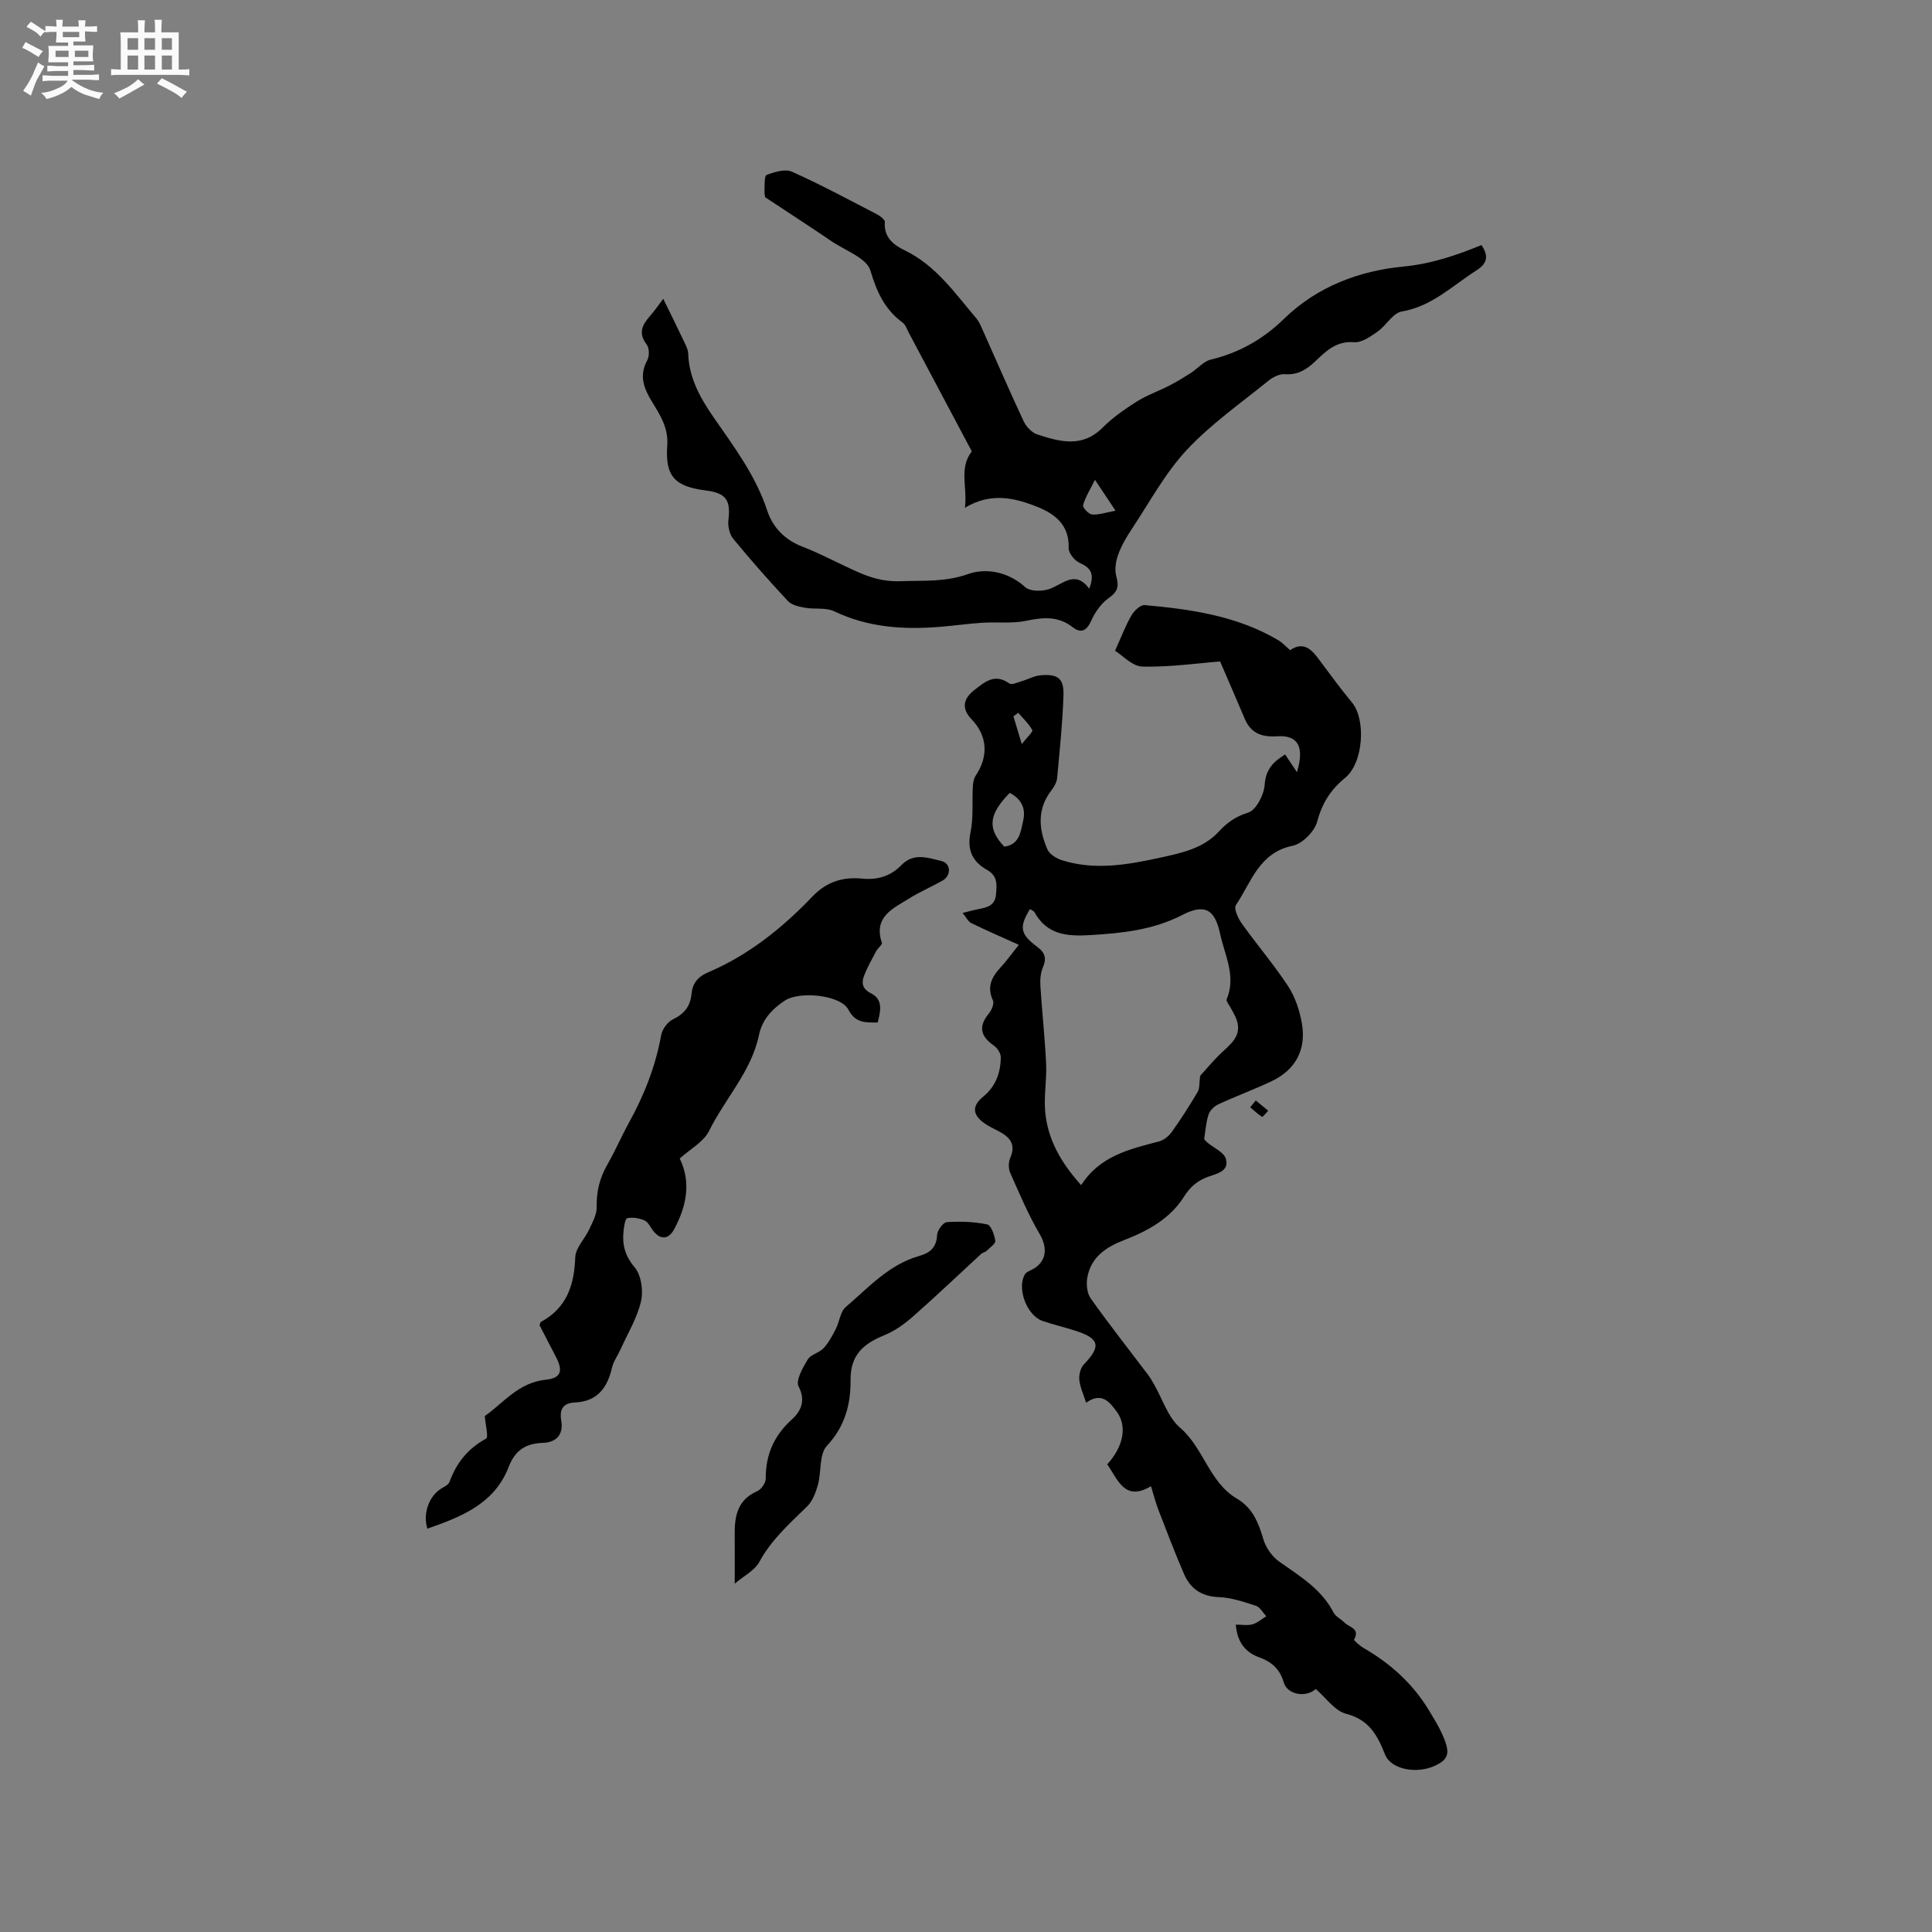
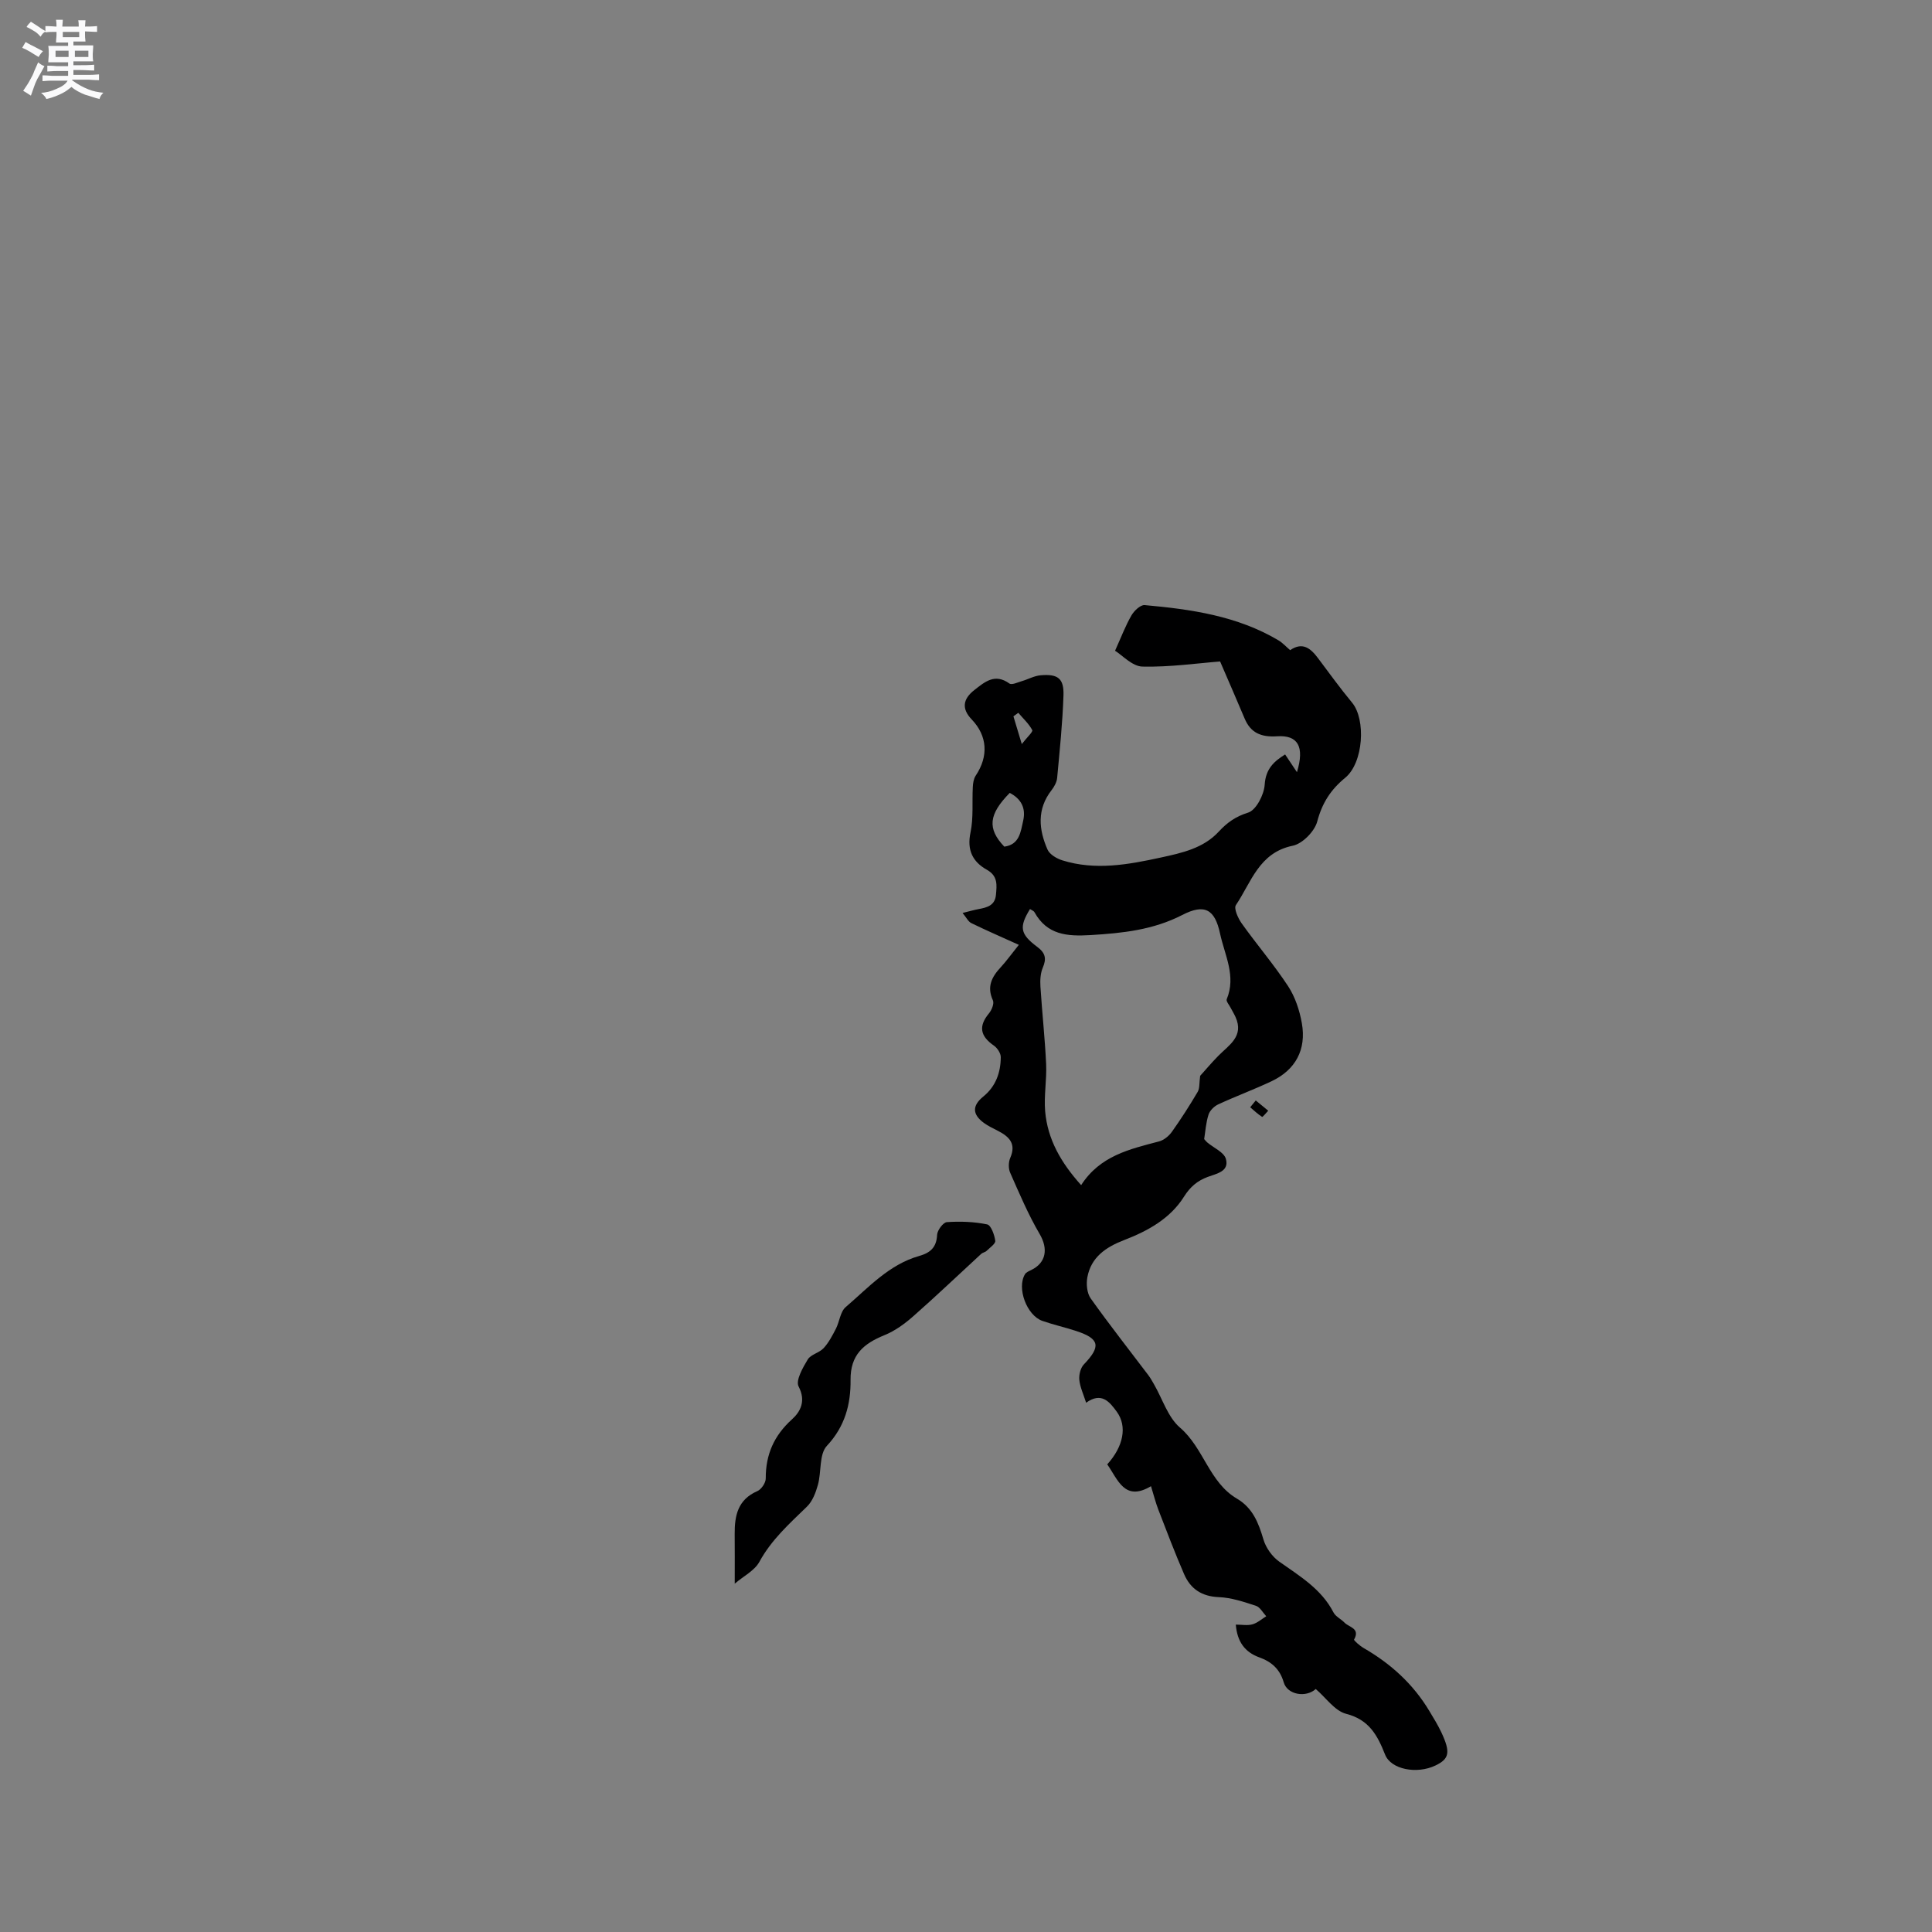
<svg xmlns="http://www.w3.org/2000/svg" enable-background="new 0 0 400 400" viewBox="0 0 400 400">
  <rect x="0" y="0" width="400" height="400" fill="#808080" stroke="none" />
  <path d="m6.8 9.5c.6.3 1.3.7 2.1 1.1-.4.4-.7.8-.9 1.2-.7-.4-1.3-.8-1.8-1.1s-1.1-.6-1.6-.8c.2-.4.5-.8.7-1.2.4.2.8.5 1.5.8zm.9 6.9c-.3.6-.5 1.1-.7 1.7s-.4 1.1-.6 1.7c-.6-.4-1.1-.7-1.6-1 .7-1 1.2-1.8 1.5-2.4.3-.5.6-1.1.8-1.7.3-.6.5-1.2.8-1.8.3.3.8.6 1.3.8-.7 1.3-1.2 2.2-1.5 2.7zm.1-11c.4.3 1 .7 1.7 1.1-.5.2-.8.6-1.1 1.1-.5-.6-1-1-1.4-1.2s-.9-.6-1.5-.8c.2-.4.5-.7.9-1.1.5.3.9.6 1.4.9zm10.5 13.1c1 .4 2 .6 3.1.7-.4.4-.7.8-.8 1.3-.9-.2-1.9-.6-3-.9-1-.4-2-.9-2.8-1.6-.5.4-1.1.9-1.9 1.3s-1.9.9-3.3 1.2c-.1-.3-.5-.8-1.1-1.3 1 0 2.1-.3 3.2-.8 1.2-.5 1.9-1 2.3-1.7h-3.2c-.4 0-1 0-2 .1v-1.2c1 0 1.7.1 2 .1h3.3v-1h-2.3c-.2 0-.9 0-2 .1v-1.2c1.2 0 1.9.1 2 .1h2.3v-.8h-4.1c0-.7.1-1.2.1-1.6 0-.5 0-1.1-.1-1.8h4.1v-.7h-2.5c0-.6.1-1.1.1-1.6v-.6h-.5c-.4 0-1 0-1.8.1v-1.3c1.2 0 1.9.1 2.1.1h.2c0-.3 0-.8-.1-1.4h1.4c0 .6-.1 1-.1 1.4h3.4c0-.4 0-.8-.1-1.3h1.5c0 .4-.1.9-.1 1.3.7 0 1.5 0 2.5-.1v1.2c-1 0-1.8-.1-2.5-.1v.6c0 .3 0 .8.1 1.5h-2.5v.8h4.1c0 .7-.1 1.3-.1 1.8s0 1 .1 1.5h-4.1v.8h1.4c.8 0 1.8 0 2.9-.1v1.2c-1 0-1.9-.1-2.8-.1h-1.5v1h3.2c.3 0 1 0 2.1-.1v1.2c-1.1 0-1.8-.1-2.1-.1h-3.4l-.1.1c1.4 1 2.4 1.5 3.4 1.9zm-4.1-6.7v-1.3h-2.7v1.3zm2.2-4.1v-1.1h-3.4v1.1zm1.9 4.1v-1.3h-2.8v1.3z" fill="#fafafb" />
-   <path d="m37 6.7v2.3 5.4c1 0 1.8 0 2.2-.1v1.3c-.6 0-1.5-.1-2.5-.1h-11.9c-.7 0-1.3 0-1.8.1v-1.3c.5 0 1.1.1 2 .1v-5.2c0-1 0-1.8-.1-2.5h3.7c0-1.3 0-2.1-.1-2.5h1.5c0 .4-.1 1.3-.1 2.5h2.2c0-1.2 0-2.1-.1-2.6h1.5c0 .4-.1 1.3-.1 2.6zm-12.3 13.7c-.3-.4-.7-.8-1.1-1.1 1.1-.4 2.1-.9 2.9-1.3.8-.5 1.5-1 2.1-1.6.4.4.9.8 1.3 1.1-2.5 1.4-4.2 2.4-5.2 2.9zm3.9-10.1v-2.4h-2.2v2.4zm0 4.1v-2.9h-2.2v2.9zm3.5-4.1v-2.4h-2.2v2.4zm0 4.1v-2.9h-2.2v2.9zm.4 2.9 1-1.1c.6.3 1.4.7 2.5 1.3s2 1.1 2.7 1.5c-.4.4-.8.8-1.1 1.3-.8-.8-2.5-1.7-5.1-3zm3.1-7v-2.4h-2.1v2.4zm0 4.1v-2.9h-2.1v2.9z" fill="#fafafb" />
  <g fill="#000001">
    <path d="m252.61 136.95c-4.66.36-10.38 1.19-16.08 1.06-2.11-.05-4.16-2.35-5.67-3.28 1.28-2.84 2.16-5.18 3.39-7.31.55-.96 1.87-2.22 2.74-2.14 9.62.86 19.16 2.23 27.68 7.28.89.53 1.61 1.34 2.44 2.05 2.56-1.76 4.23-.4 5.75 1.63 2.33 3.1 4.6 6.25 7.07 9.23 2.9 3.49 2.37 12.45-1.42 15.56-3 2.46-4.78 5.23-5.79 9.05-.54 2.04-3.06 4.61-5.08 5.02-6.98 1.43-8.58 7.57-11.76 12.29-.47.7.44 2.72 1.2 3.79 3.13 4.39 6.66 8.51 9.61 13 1.46 2.23 2.37 5 2.84 7.64.98 5.5-1.31 9.69-6.27 12.04-3.62 1.71-7.39 3.1-11.02 4.78-.85.39-1.76 1.28-2.03 2.14-.54 1.68-.65 3.5-.9 5.06.36.4.48.56.64.69 1.34 1.13 3.48 2.03 3.86 3.42.72 2.6-1.92 3.03-3.77 3.72-2.11.79-3.61 2.02-4.9 4.08-2.86 4.55-7.48 7.1-12.39 8.99-3.77 1.45-6.86 3.53-7.63 7.73-.25 1.39-.08 3.27.7 4.36 3.84 5.4 7.95 10.62 11.95 15.91.44.59.8 1.25 1.17 1.89 1.75 3.03 2.86 6.79 5.36 8.94 4.93 4.22 6.04 11.32 11.78 14.7 3.29 1.93 4.48 5.01 5.5 8.46.51 1.73 1.81 3.56 3.29 4.6 4.24 3 8.7 5.64 11.21 10.5.45.87 1.57 1.37 2.3 2.13.92.96 3.28 1.14 1.97 3.49-.1.17 1.2 1.31 1.98 1.76 5.62 3.24 10.27 7.46 13.61 13.05.87 1.45 1.77 2.9 2.49 4.43 1.92 4.12 1.64 5.46-1.24 6.84-3.87 1.85-9.21.81-10.42-2.25-1.56-3.95-3.28-7.23-8.06-8.45-2.37-.61-4.2-3.35-6.3-5.14-2 1.83-5.87 1.23-6.63-1.38-.8-2.76-2.52-4.26-5.08-5.18-2.98-1.08-4.56-3.26-4.84-6.77 1.23 0 2.41.23 3.45-.06 1.03-.29 1.91-1.09 2.85-1.67-.7-.75-1.28-1.89-2.14-2.17-2.49-.81-5.09-1.69-7.67-1.79-3.56-.14-5.88-1.72-7.2-4.77-1.9-4.38-3.59-8.84-5.31-13.29-.57-1.47-.95-3.01-1.54-4.91-5.49 3.27-6.85-1.4-9.06-4.52 3.35-3.68 4.18-7.86 1.99-10.88-1.51-2.07-3.17-4.17-6.36-1.88-.55-1.74-1.26-3.22-1.41-4.74-.1-1.04.25-2.47.94-3.19 3.57-3.73 3.29-5.32-1.58-6.92-2.31-.76-4.7-1.29-7-2.09-3.26-1.14-5.35-6.83-3.6-9.68.24-.39.8-.62 1.25-.84 3.17-1.52 3.55-4.44 1.79-7.45-2.37-4.04-4.21-8.4-6.11-12.7-.39-.87-.37-2.2.01-3.08 1.25-2.86-.13-4.34-2.43-5.54-1.03-.54-2.11-1.03-3.04-1.71-2.41-1.78-2.43-3.57-.1-5.46 2.59-2.11 3.58-4.96 3.61-8.13.01-.81-.7-1.9-1.4-2.39-2.91-2.01-3.23-4.06-1.04-6.7.57-.69 1.11-2.04.81-2.69-1.3-2.82-.24-4.85 1.62-6.85 1.14-1.23 2.12-2.61 3.75-4.64-3.54-1.6-6.72-2.98-9.84-4.5-.64-.31-1.02-1.15-1.81-2.1 1.53-.38 2.43-.64 3.35-.81 1.74-.32 3.36-.75 3.56-2.94.18-2.01.44-3.89-1.87-5.19-2.94-1.64-4.17-4.06-3.4-7.71.64-3.05.31-6.3.48-9.46.04-.79.18-1.69.6-2.32 2.69-4.03 2.43-8.24-.84-11.65-2.08-2.17-1.86-4.18.54-6.06 2.2-1.72 4.26-3.53 7.27-1.37.5.36 1.73-.24 2.59-.49 1.3-.38 2.56-1.1 3.88-1.21 3.58-.31 4.85.65 4.73 4.18-.19 5.7-.78 11.39-1.31 17.07-.08.88-.6 1.82-1.16 2.54-3.06 3.93-2.66 8.14-.83 12.3.45 1.01 1.91 1.87 3.08 2.23 6.84 2.13 13.63.88 20.39-.59 4.36-.95 8.8-1.91 11.98-5.36 1.75-1.89 3.49-3.13 6.09-3.94 1.64-.51 3.29-3.7 3.42-5.78.21-3.34 2-4.87 4.23-6.26.74 1.1 1.44 2.15 2.45 3.67 1.62-5.33.18-7.71-4.11-7.43-3.25.21-5.48-.65-6.75-3.74-1.56-3.73-3.18-7.39-5.05-11.75zm-4.13 85.79c1.01-1.12 2.31-2.66 3.72-4.1 2.22-2.27 5.43-4.06 3.59-8.11-.3-.65-.68-1.26-1.01-1.9-.3-.59-.97-1.35-.8-1.75 1.99-4.8-.42-9.13-1.38-13.59-1.07-5-3.16-6.26-7.83-3.85-6.06 3.11-12.38 3.76-18.99 4.16-4.86.29-8.98-.03-11.6-4.73-.17-.3-.61-.44-.93-.66-2.28 3.72-2.07 5.17 1.5 7.83 1.68 1.25 1.96 2.42 1.15 4.3-.5 1.17-.57 2.62-.49 3.92.34 5.35.93 10.68 1.18 16.03.15 3.26-.48 6.58-.2 9.82.51 5.75 3.22 10.56 7.45 15.26 3.91-6.09 10.05-7.45 16.12-9.05 1-.26 2.04-1.11 2.66-1.98 1.9-2.67 3.67-5.44 5.34-8.27.45-.75.31-1.84.52-3.33zm-39.42-58.58c-4.38 4.44-4.69 7.4-1.13 11.13 3.15-.43 3.38-3.04 3.91-5.38.59-2.62-.43-4.52-2.78-5.75zm1.77-16.58c-.34.24-.67.49-1.01.73.48 1.6.96 3.2 1.73 5.74 1.1-1.42 2.35-2.54 2.17-2.89-.71-1.32-1.89-2.4-2.89-3.58z" />
-     <path d="m225.51 121.87c1.21-3.09.29-4.33-1.98-5.33-1.05-.46-2.32-2.05-2.28-3.08.17-4.72-2.77-7.02-6.41-8.49-4.74-1.91-9.69-3.09-15.06.16.53-4.35-1.28-8.18 1.42-11.68-4.33-8.15-8.66-16.33-13.01-24.5-.4-.75-.68-1.7-1.31-2.16-3.71-2.73-5.34-6.31-6.67-10.77-.78-2.62-5.26-4.16-8.12-6.12-3.21-2.19-6.47-4.31-9.7-6.45-1.1-.73-2.21-1.46-3.96-2.61.02.16-.18-.57-.15-1.3.05-1.16-.06-3.13.44-3.32 1.64-.62 3.84-1.3 5.25-.67 5.98 2.68 11.77 5.8 17.6 8.82.67.35 1.67 1.12 1.63 1.62-.26 3.16 1.86 4.75 4.09 5.83 6.49 3.13 10.4 8.87 14.85 14.09.53.63.88 1.43 1.22 2.2 2.84 6.35 5.6 12.75 8.55 19.05.53 1.14 1.68 2.4 2.81 2.77 4.65 1.52 9.33 2.86 13.57-1.4 2.07-2.08 4.57-3.81 7.06-5.39 2.09-1.32 4.5-2.15 6.72-3.29 1.54-.79 3.02-1.7 4.48-2.63 1.41-.91 2.64-2.42 4.16-2.78 5.87-1.39 10.91-4.3 15.1-8.4 6.97-6.8 15.74-9.99 24.81-10.86 5.85-.57 10.92-2.34 16.11-4.44 1.53 2.31 1.2 3.82-1.09 5.27-4.95 3.15-9.17 7.42-15.41 8.48-1.85.31-3.22 2.91-5.02 4.17-1.46 1.01-3.29 2.32-4.85 2.19-3.76-.31-5.91 1.94-8.18 4.08-1.79 1.68-3.58 2.73-6.17 2.54-1.09-.08-2.44.59-3.35 1.32-5.76 4.68-11.94 8.99-16.96 14.37-4.49 4.81-7.69 10.83-11.38 16.37-1.11 1.67-2.15 3.45-2.82 5.32-.5 1.38-.76 3.11-.38 4.48.56 2.04.33 3.15-1.52 4.45-1.58 1.11-2.88 2.95-3.68 4.74-.95 2.15-2.16 2.64-3.84 1.33-3.02-2.35-6.13-2.05-9.62-1.32-2.93.61-6.05.21-9.08.4-2.92.19-5.82.61-8.74.85-7.54.61-14.89.15-21.91-3.21-1.75-.84-4.08-.38-6.11-.75-1.22-.22-2.71-.55-3.49-1.38-3.9-4.18-7.7-8.48-11.33-12.9-.78-.95-1.14-2.63-.99-3.89.5-4.11-.48-5.57-4.66-6.1-6.45-.83-8.46-2.9-8-9.32.26-3.66-1.48-6.31-3.17-9.07-1.7-2.77-2.71-5.41-.96-8.6.46-.84.42-2.52-.13-3.24-1.76-2.28-.99-3.98.61-5.8 1.09-1.25 2.04-2.63 2.82-3.66 1.49 3.05 2.95 6 4.36 8.97.36.75.78 1.57.8 2.37.18 5.1 2.51 9.23 5.34 13.31 4.2 6.07 8.66 11.99 11.02 19.19 1.14 3.47 3.62 6.06 7.29 7.48 3.74 1.44 7.3 3.38 10.97 5.03 2.97 1.33 5.72 2.26 9.38 2.12 4.75-.18 9.16.22 13.96-1.48 3.65-1.29 8.27-.53 11.82 2.71.98.9 3.4.9 4.88.43 2.89-.95 5.39-4.1 8.37-.12zm1.19-22.53c-1.09 2.2-2.03 3.66-2.46 5.26-.13.48 1.15 1.86 1.86 1.92 1.4.11 2.84-.41 4.86-.78-1.62-2.44-2.64-3.97-4.26-6.4z" />
-     <path d="m181.72 211.7c-2.66.02-4.62.09-6.06-2.65-1.61-3.07-10.13-3.92-13.2-1.87-2.63 1.75-4.64 3.87-5.33 7.14-1.58 7.54-7.02 13.13-10.32 19.82-1.13 2.29-3.92 3.76-6.08 5.72 2.41 4.96 1.4 9.84-1.13 14.6-1.15 2.17-2.86 2.31-4.36.37-.58-.74-1.02-1.8-1.78-2.14-1.08-.48-2.46-.72-3.59-.48-.44.09-.68 1.74-.78 2.71-.29 2.79.31 5.08 2.31 7.47 1.37 1.64 1.83 4.87 1.31 7.06-.82 3.49-2.79 6.71-4.29 10.03-.56 1.24-1.43 2.41-1.72 3.71-.95 4.15-3.05 6.96-7.61 7.17-2.52.11-3.29 1.4-2.89 3.74.51 2.98-1.08 4.54-3.82 4.63-3.56.12-5.75 1.55-7.06 4.97-2.95 7.66-9.81 10.34-16.83 12.79-1-3.1.34-6.77 2.89-8.31.63-.38 1.48-.79 1.69-1.38 1.43-3.94 3.82-6.9 7.57-8.95.54-.29-.13-2.78-.27-4.68 3.79-2.6 6.91-6.95 12.67-7.52 3.12-.31 3.54-1.84 2.12-4.6-1.16-2.25-2.33-4.5-3.45-6.67.13-.32.15-.62.29-.7 5.35-2.89 6.89-7.61 7.1-13.38.07-1.96 1.99-3.81 2.9-5.79.68-1.48 1.58-3.09 1.54-4.62-.07-3.19.62-6.01 2.2-8.76 1.63-2.84 2.93-5.88 4.51-8.75 3.14-5.69 5.48-11.64 6.64-18.07.22-1.22 1.32-2.73 2.42-3.26 2.37-1.13 3.62-2.73 3.86-5.27.21-2.18 1.29-3.55 3.4-4.45 8.42-3.58 15.43-9.22 21.68-15.76 2.93-3.07 6.37-4.05 10.28-3.66 3.22.32 5.91-.55 8.08-2.79 2.59-2.66 5.57-1.51 8.32-.85 1.97.47 2.04 3 .25 4.02-2.29 1.31-4.75 2.35-6.99 3.75-3.34 2.07-7.4 3.81-5.61 9.15.13.39-.83 1.09-1.16 1.71-.9 1.7-1.87 3.38-2.54 5.17-.55 1.46-.33 2.69 1.44 3.58 2.55 1.29 2.01 3.62 1.4 6.05z" />
    <path d="m152.12 327.88c0-4.05.02-7.17-.01-10.29-.03-3.8.65-7.12 4.69-8.87.83-.36 1.75-1.73 1.74-2.62-.02-4.96 1.71-8.88 5.45-12.26 1.74-1.57 2.92-3.79 1.35-6.79-.64-1.23.86-3.87 1.89-5.58.64-1.06 2.41-1.38 3.31-2.37 1.05-1.15 1.81-2.61 2.53-4.01.75-1.47.9-3.52 2.03-4.48 4.7-4.03 8.96-8.81 15.22-10.58 2.33-.66 3.58-1.8 3.7-4.38.05-.95 1.26-2.57 2.02-2.62 2.77-.19 5.63-.09 8.34.47.8.16 1.51 2.16 1.68 3.39.08.61-1.13 1.43-1.81 2.1-.29.28-.8.33-1.1.61-4.68 4.3-9.28 8.7-14.05 12.9-1.78 1.57-3.8 3.05-5.98 3.93-4.31 1.75-7.08 4.07-7.02 9.29.05 4.98-1.14 9.6-4.9 13.62-1.63 1.74-1.11 5.38-1.86 8.08-.45 1.61-1.12 3.4-2.27 4.51-3.64 3.54-7.38 6.87-9.87 11.47-1.01 1.81-3.28 2.93-5.08 4.48z" />
    <path d="m259.99 227.84c.86.71 1.72 1.41 2.58 2.12-.43.45-1.15 1.34-1.26 1.28-.89-.56-1.66-1.31-2.47-1.99.38-.47.77-.94 1.15-1.41z" />
  </g>
</svg>